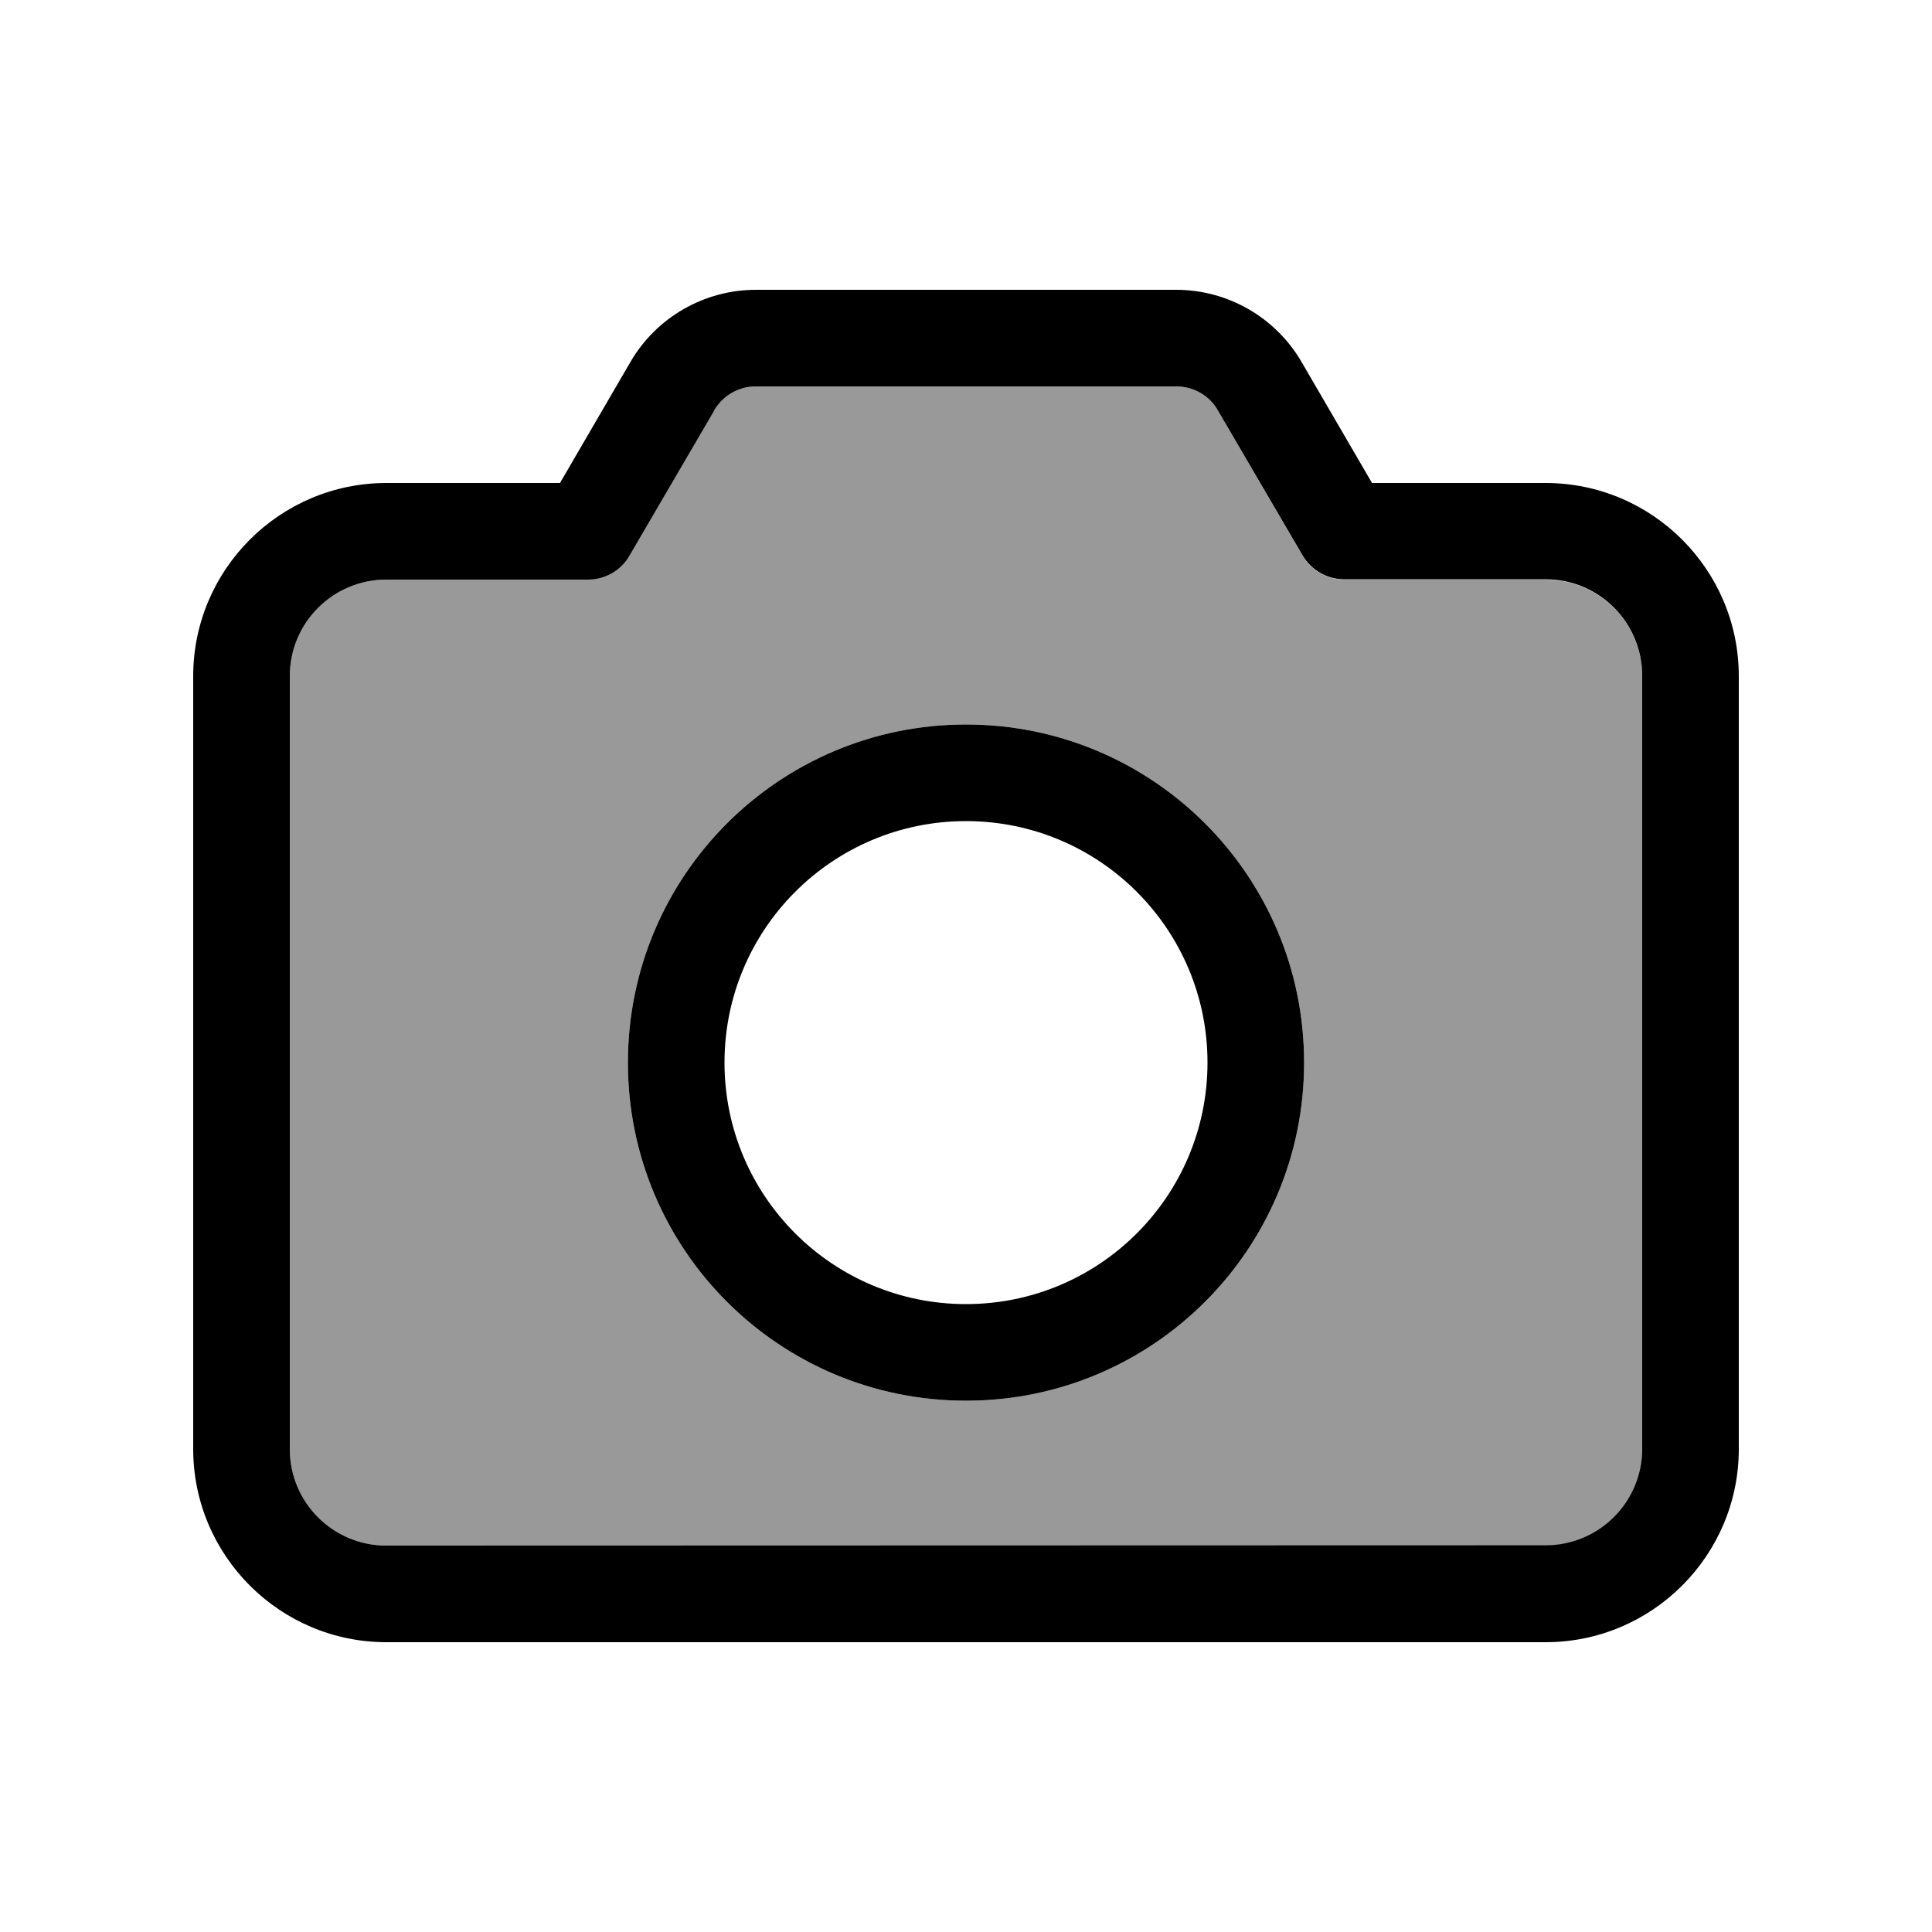
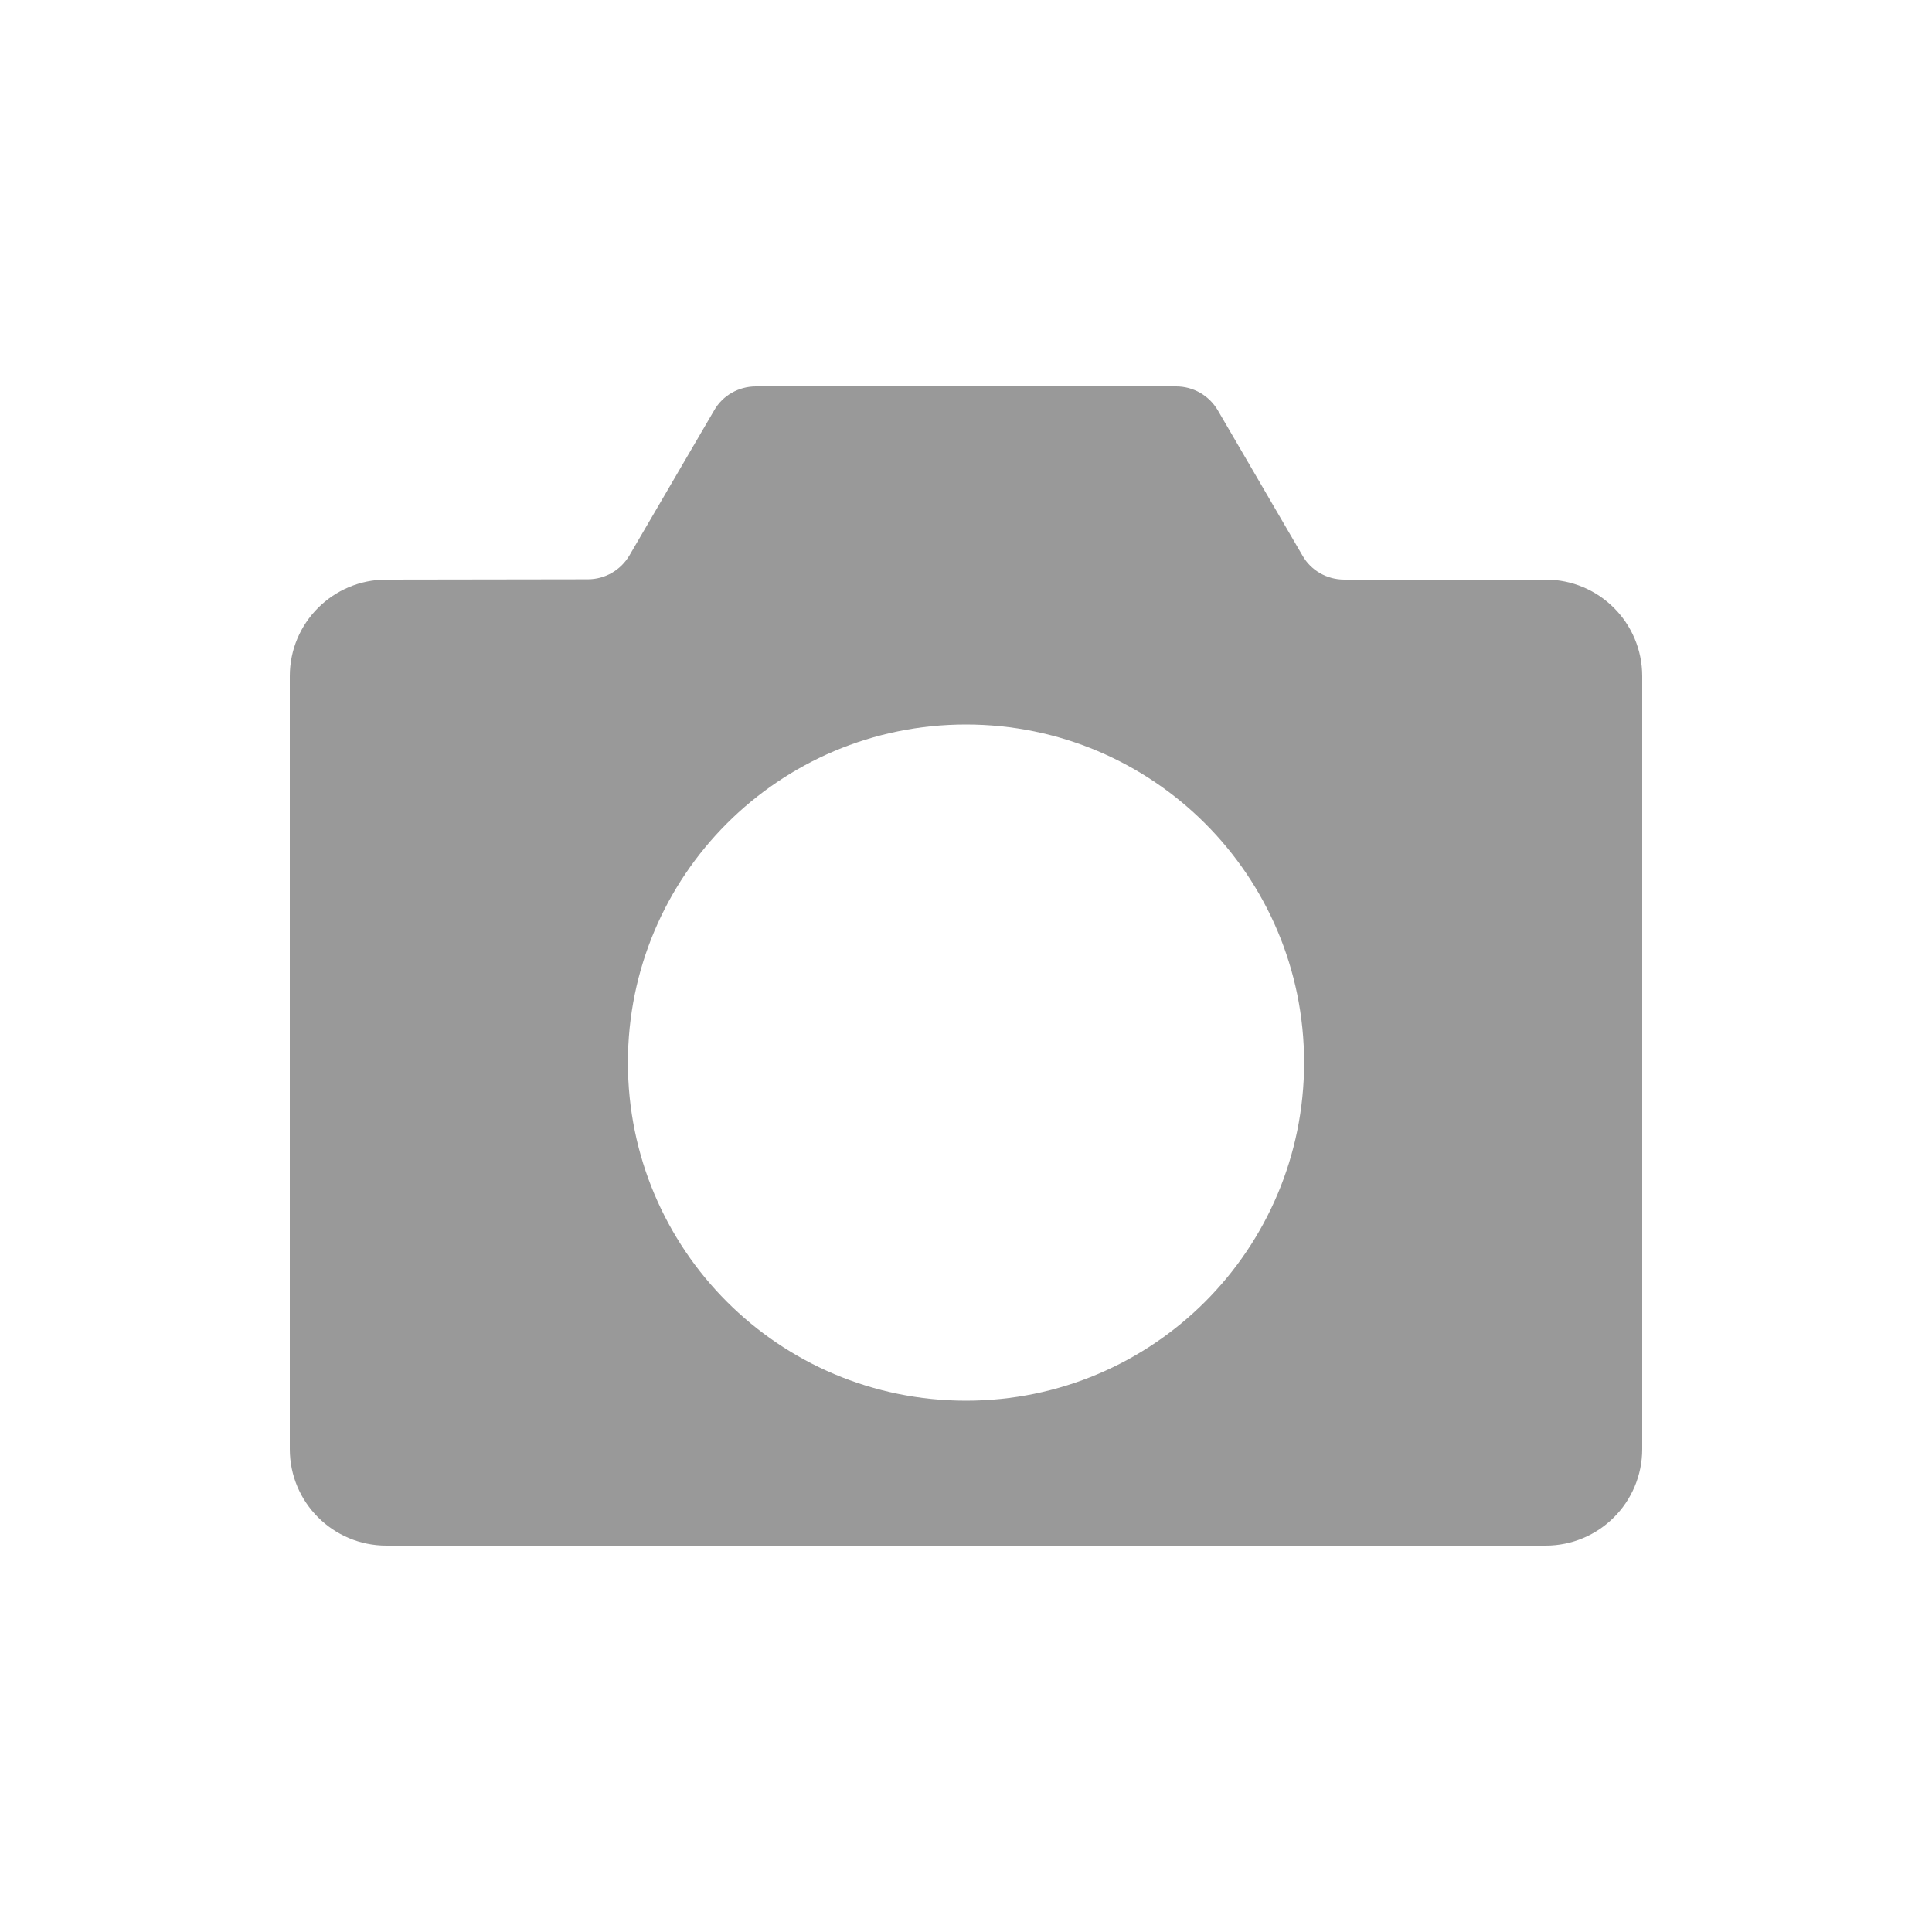
<svg xmlns="http://www.w3.org/2000/svg" viewBox="0 0 640 640">
  <path opacity=".4" fill="currentColor" d="M96 224L96 480C96 497.7 110.3 512 128 512L512 512C529.7 512 544 497.7 544 480L544 224C544 206.3 529.7 192 512 192L445.3 192C439.6 192 434.3 189 431.5 184.1L403.4 135.9C400.5 131 395.3 128 389.6 128L250.4 128C244.7 128 239.4 131 236.6 135.9L208.5 184C205.6 188.9 200.4 191.9 194.7 191.9L128 192C110.3 192 96 206.3 96 224zM432 352C432 413.9 381.9 464 320 464C258.1 464 208 413.9 208 352C208 290.1 258.1 240 320 240C381.9 240 432 290.1 432 352z" />
-   <path fill="currentColor" d="M250.4 96C233.3 96 217.5 105.1 208.9 119.8L185.5 160L128 160C92.7 160 64 188.7 64 224L64 480C64 515.3 92.7 544 128 544L512 544C547.3 544 576 515.3 576 480L576 224C576 188.7 547.3 160 512 160L454.5 160L431.1 119.8C422.5 105.1 406.7 96 389.6 96L250.4 96zM236.6 135.9C239.5 131 244.7 128 250.4 128L389.6 128C395.3 128 400.6 131 403.4 135.9L431.5 184C434.4 188.9 439.6 191.9 445.3 191.9L512 191.9C529.7 191.9 544 206.2 544 223.9L544 479.9C544 497.6 529.7 511.9 512 511.9L128 512C110.3 512 96 497.7 96 480L96 224C96 206.3 110.3 192 128 192L194.7 192C200.4 192 205.7 189 208.5 184.1L236.6 136zM320 464C381.9 464 432 413.9 432 352C432 290.1 381.9 240 320 240C258.1 240 208 290.1 208 352C208 413.9 258.1 464 320 464zM240 352C240 307.8 275.8 272 320 272C364.2 272 400 307.8 400 352C400 396.2 364.2 432 320 432C275.8 432 240 396.2 240 352z" />
</svg>